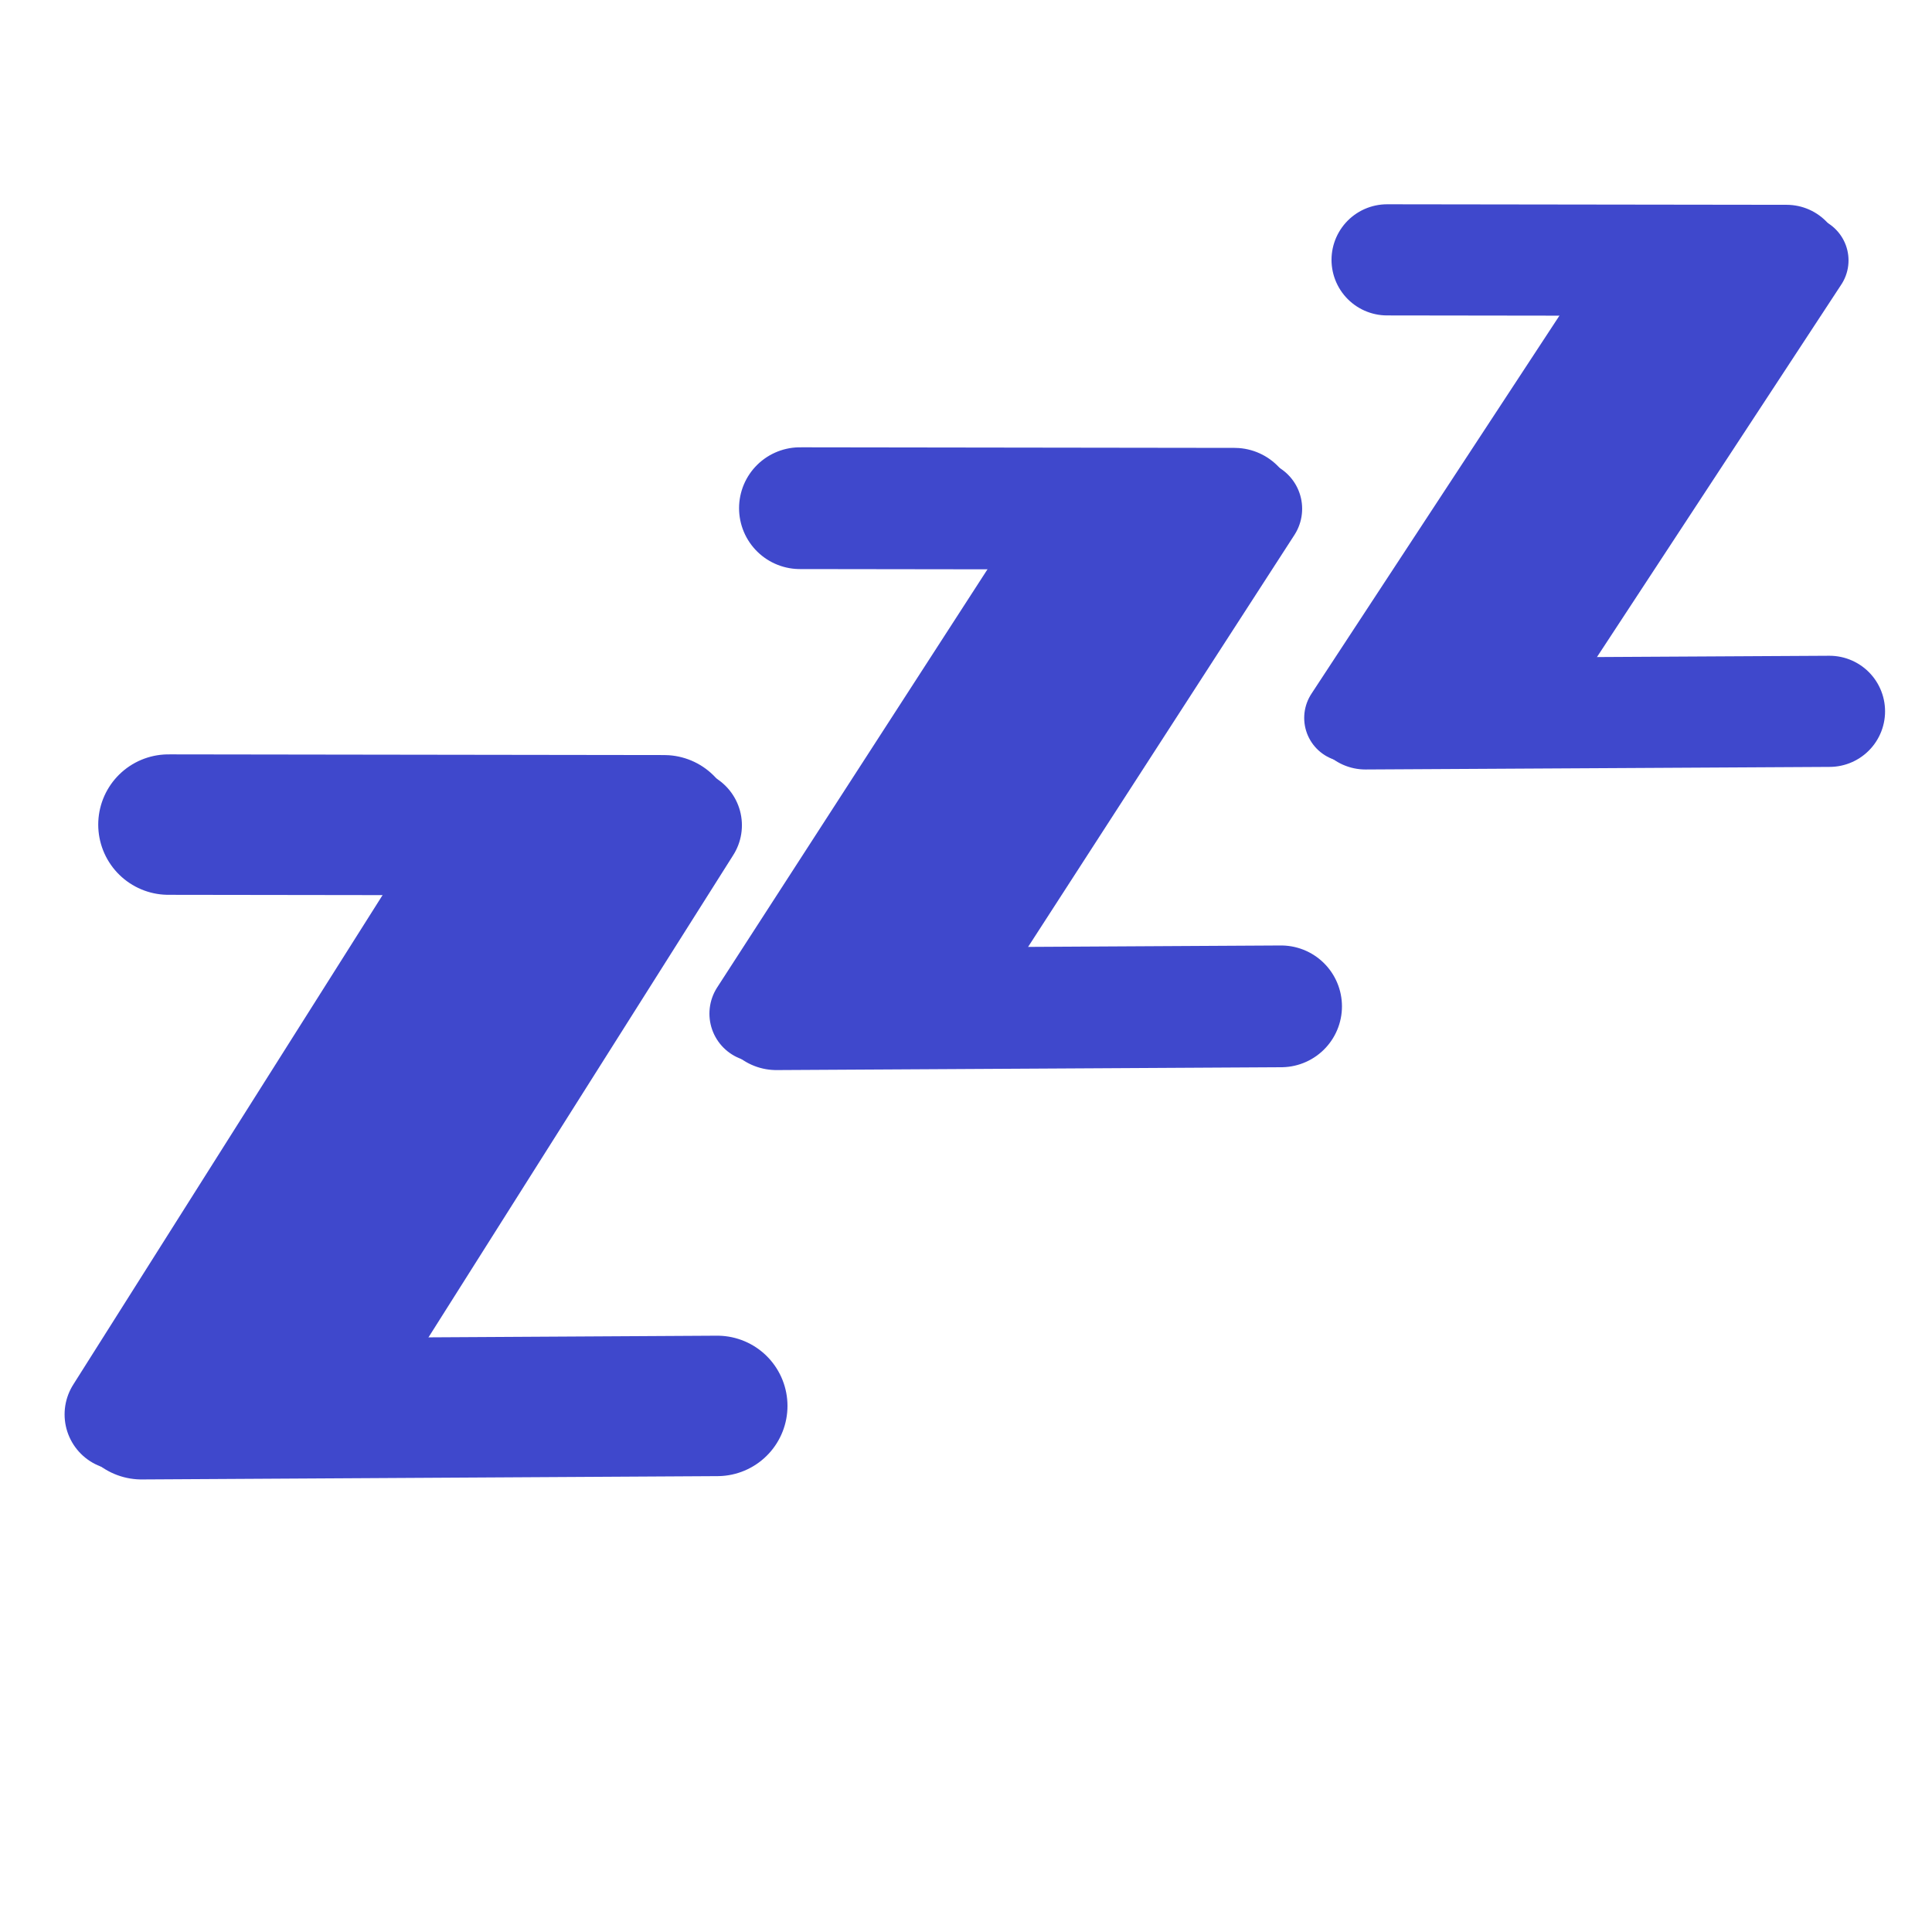
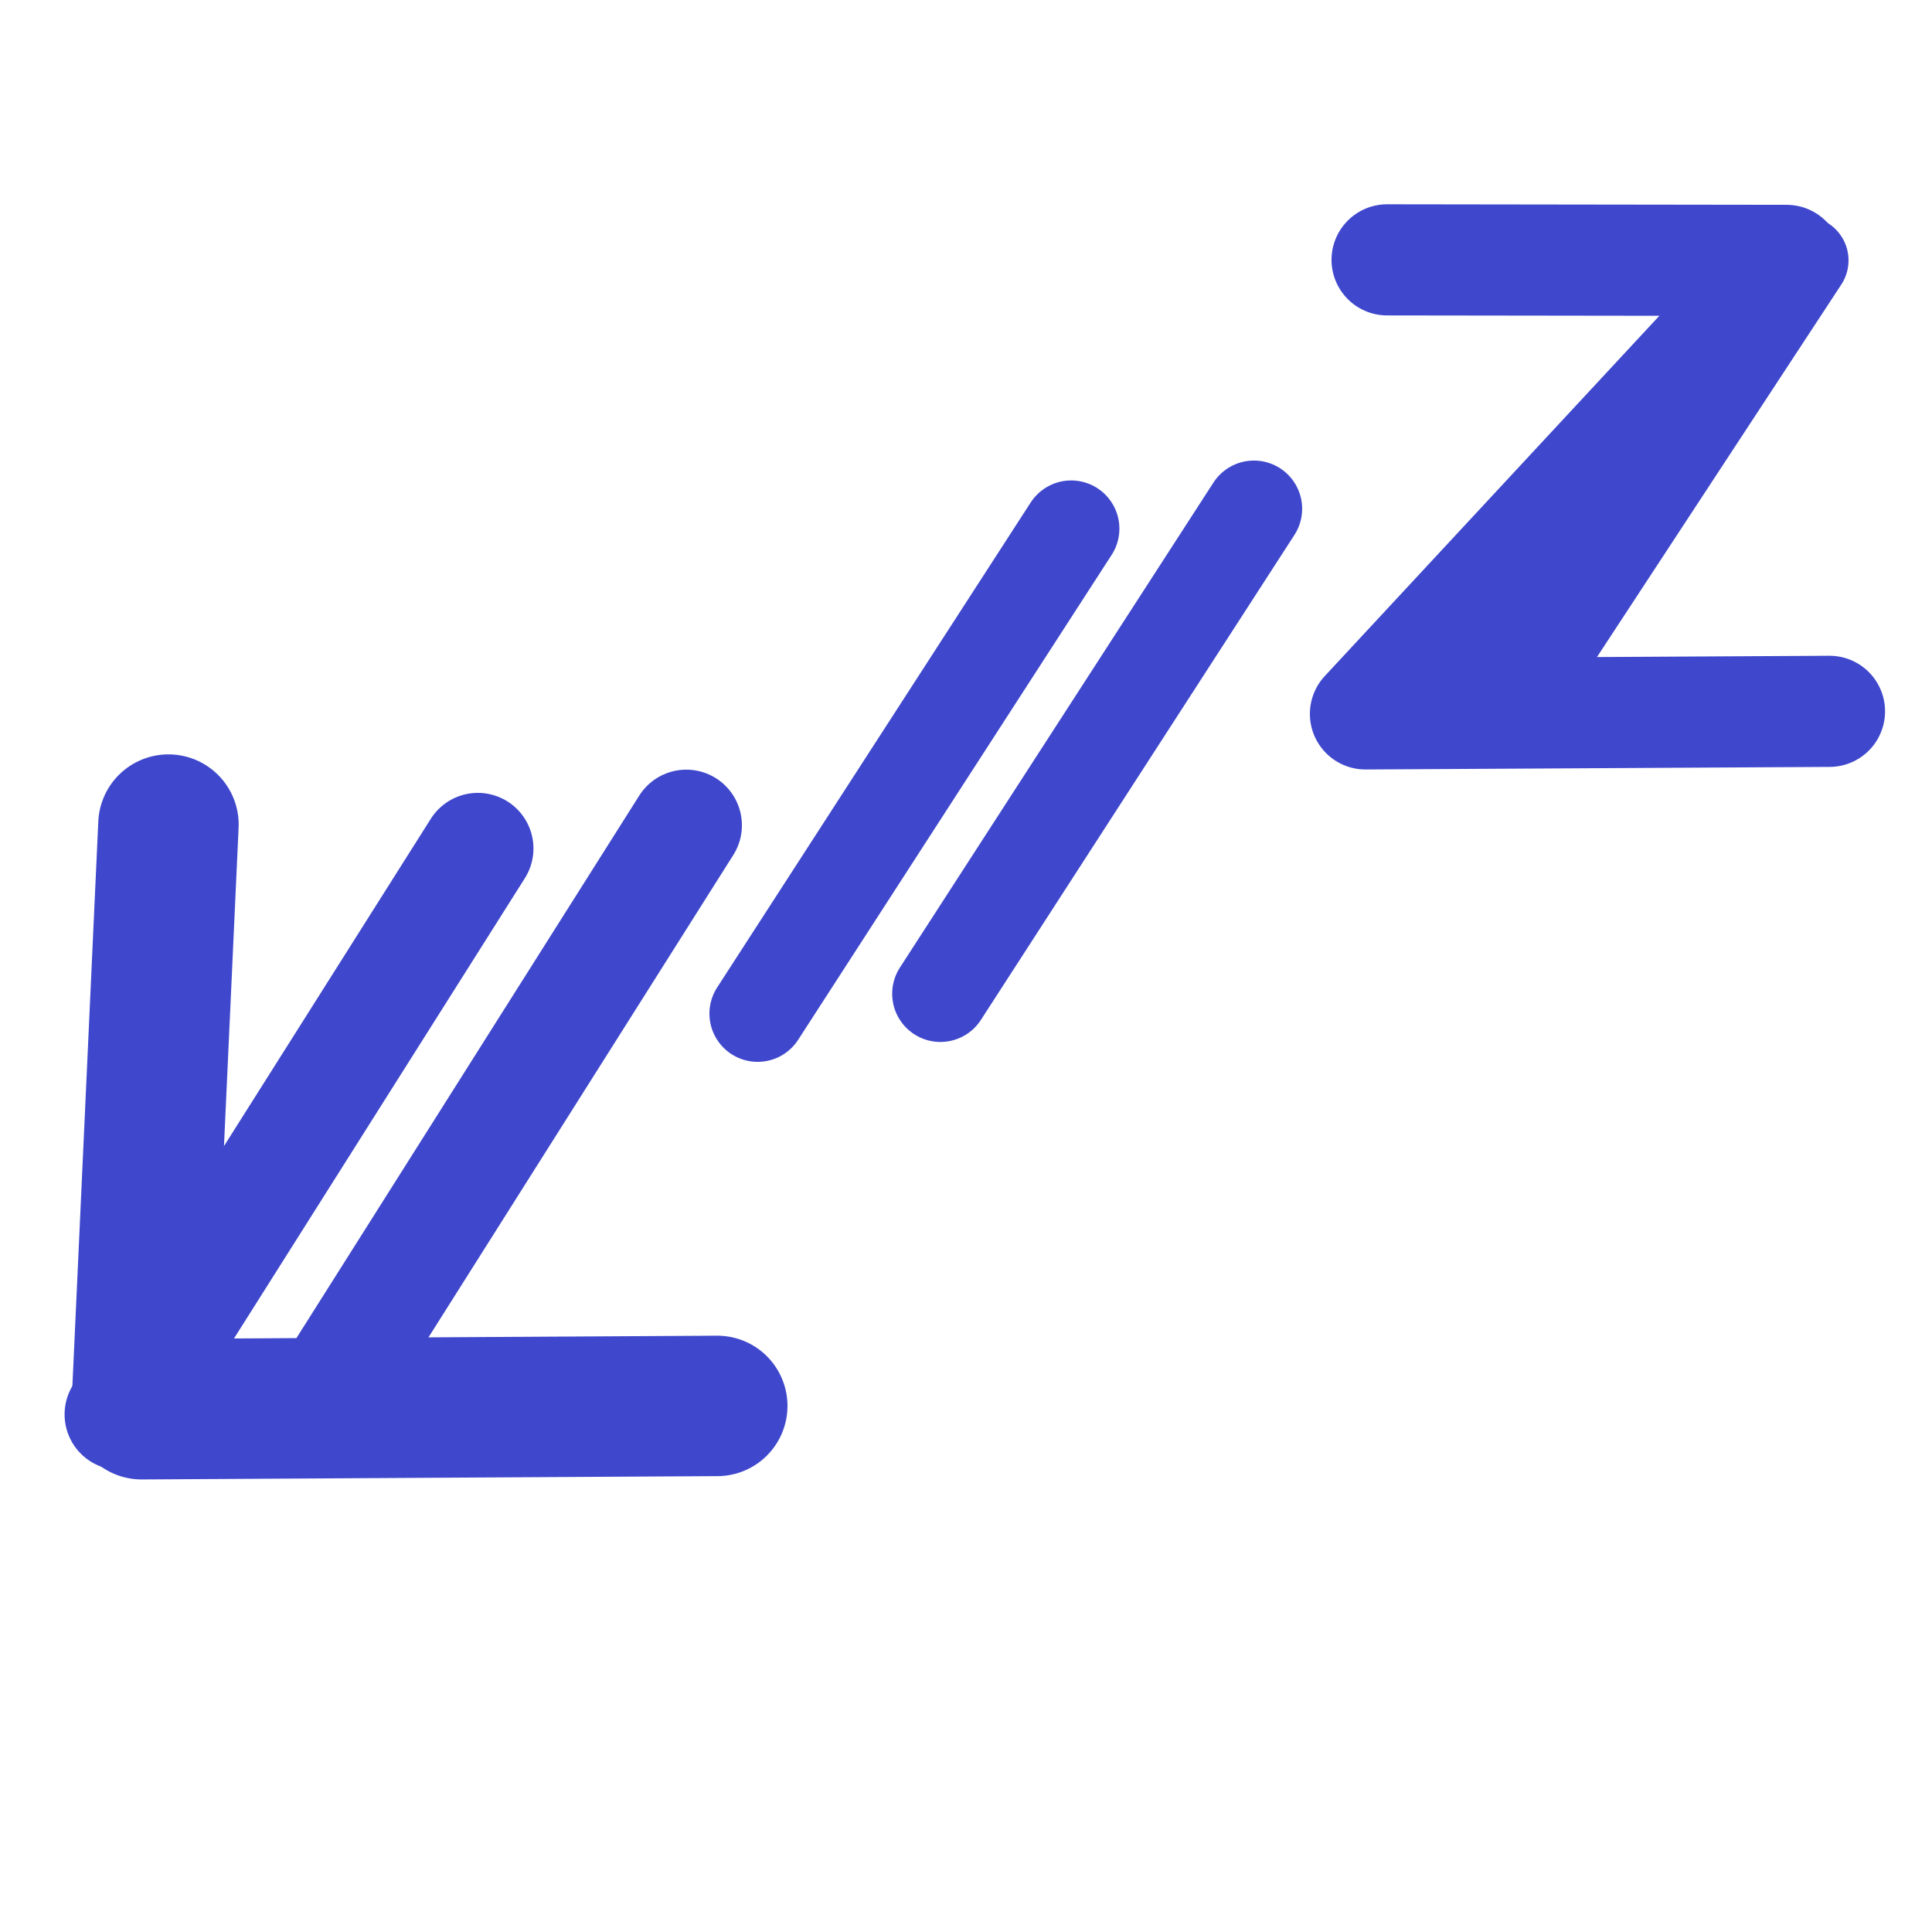
<svg xmlns="http://www.w3.org/2000/svg" xmlns:ns1="http://www.serif.com/" width="100%" height="100%" viewBox="0 0 364 364" version="1.1" xml:space="preserve" style="fill-rule:evenodd;clip-rule:evenodd;stroke-linecap:round;stroke-linejoin:round;">
  <g id="Livello-0" ns1:id="Livello 0" transform="matrix(1,0,0,1,-98.251,-18.292)">
-     <path id="path60-3" d="M248.964,114.037L330.832,114.147L244.532,208.431L339.614,207.895" style="fill:none;fill-rule:nonzero;stroke:rgb(63,72,204);stroke-width:22.94px;" />
    <path id="path835-51" d="M300.066,117.896L240.996,209.267" style="fill:none;fill-rule:nonzero;stroke:rgb(63,72,204);stroke-width:18.17px;" />
    <path id="path835-5-7" d="M334.498,114.147L275.428,205.518" style="fill:none;fill-rule:nonzero;stroke:rgb(63,72,204);stroke-width:18.17px;" />
    <path id="path60-4" d="M359.586,67.25L434.863,67.35L355.511,152.797L442.938,152.311" style="fill:none;fill-rule:nonzero;stroke:rgb(63,72,204);stroke-width:20.94px;" />
-     <path id="path835-9" d="M406.574,70.748L352.26,153.554" style="fill:none;fill-rule:nonzero;stroke:rgb(63,72,204);stroke-width:16.58px;" />
    <path id="path835-5-4" d="M438.234,67.35L383.92,150.156" style="fill:none;fill-rule:nonzero;stroke:rgb(63,72,204);stroke-width:16.58px;" />
  </g>
  <g id="Livello-1" ns1:id="Livello 1" transform="matrix(1,0,0,1,-98.251,-18.292)">
-     <path id="path60" d="M129.988,173.65L223.369,173.779L124.932,283.799L233.387,283.174" style="fill:none;fill-rule:nonzero;stroke:rgb(63,72,204);stroke-width:26.46px;" />
+     <path id="path60" d="M129.988,173.65L124.932,283.799L233.387,283.174" style="fill:none;fill-rule:nonzero;stroke:rgb(63,72,204);stroke-width:26.46px;" />
    <path id="path835" d="M188.277,178.154L120.9,284.775" style="fill:none;fill-rule:nonzero;stroke:rgb(63,72,204);stroke-width:20.96px;" />
    <path id="path835-5" d="M227.551,173.779L160.174,280.4" style="fill:none;fill-rule:nonzero;stroke:rgb(63,72,204);stroke-width:20.96px;" />
  </g>
</svg>